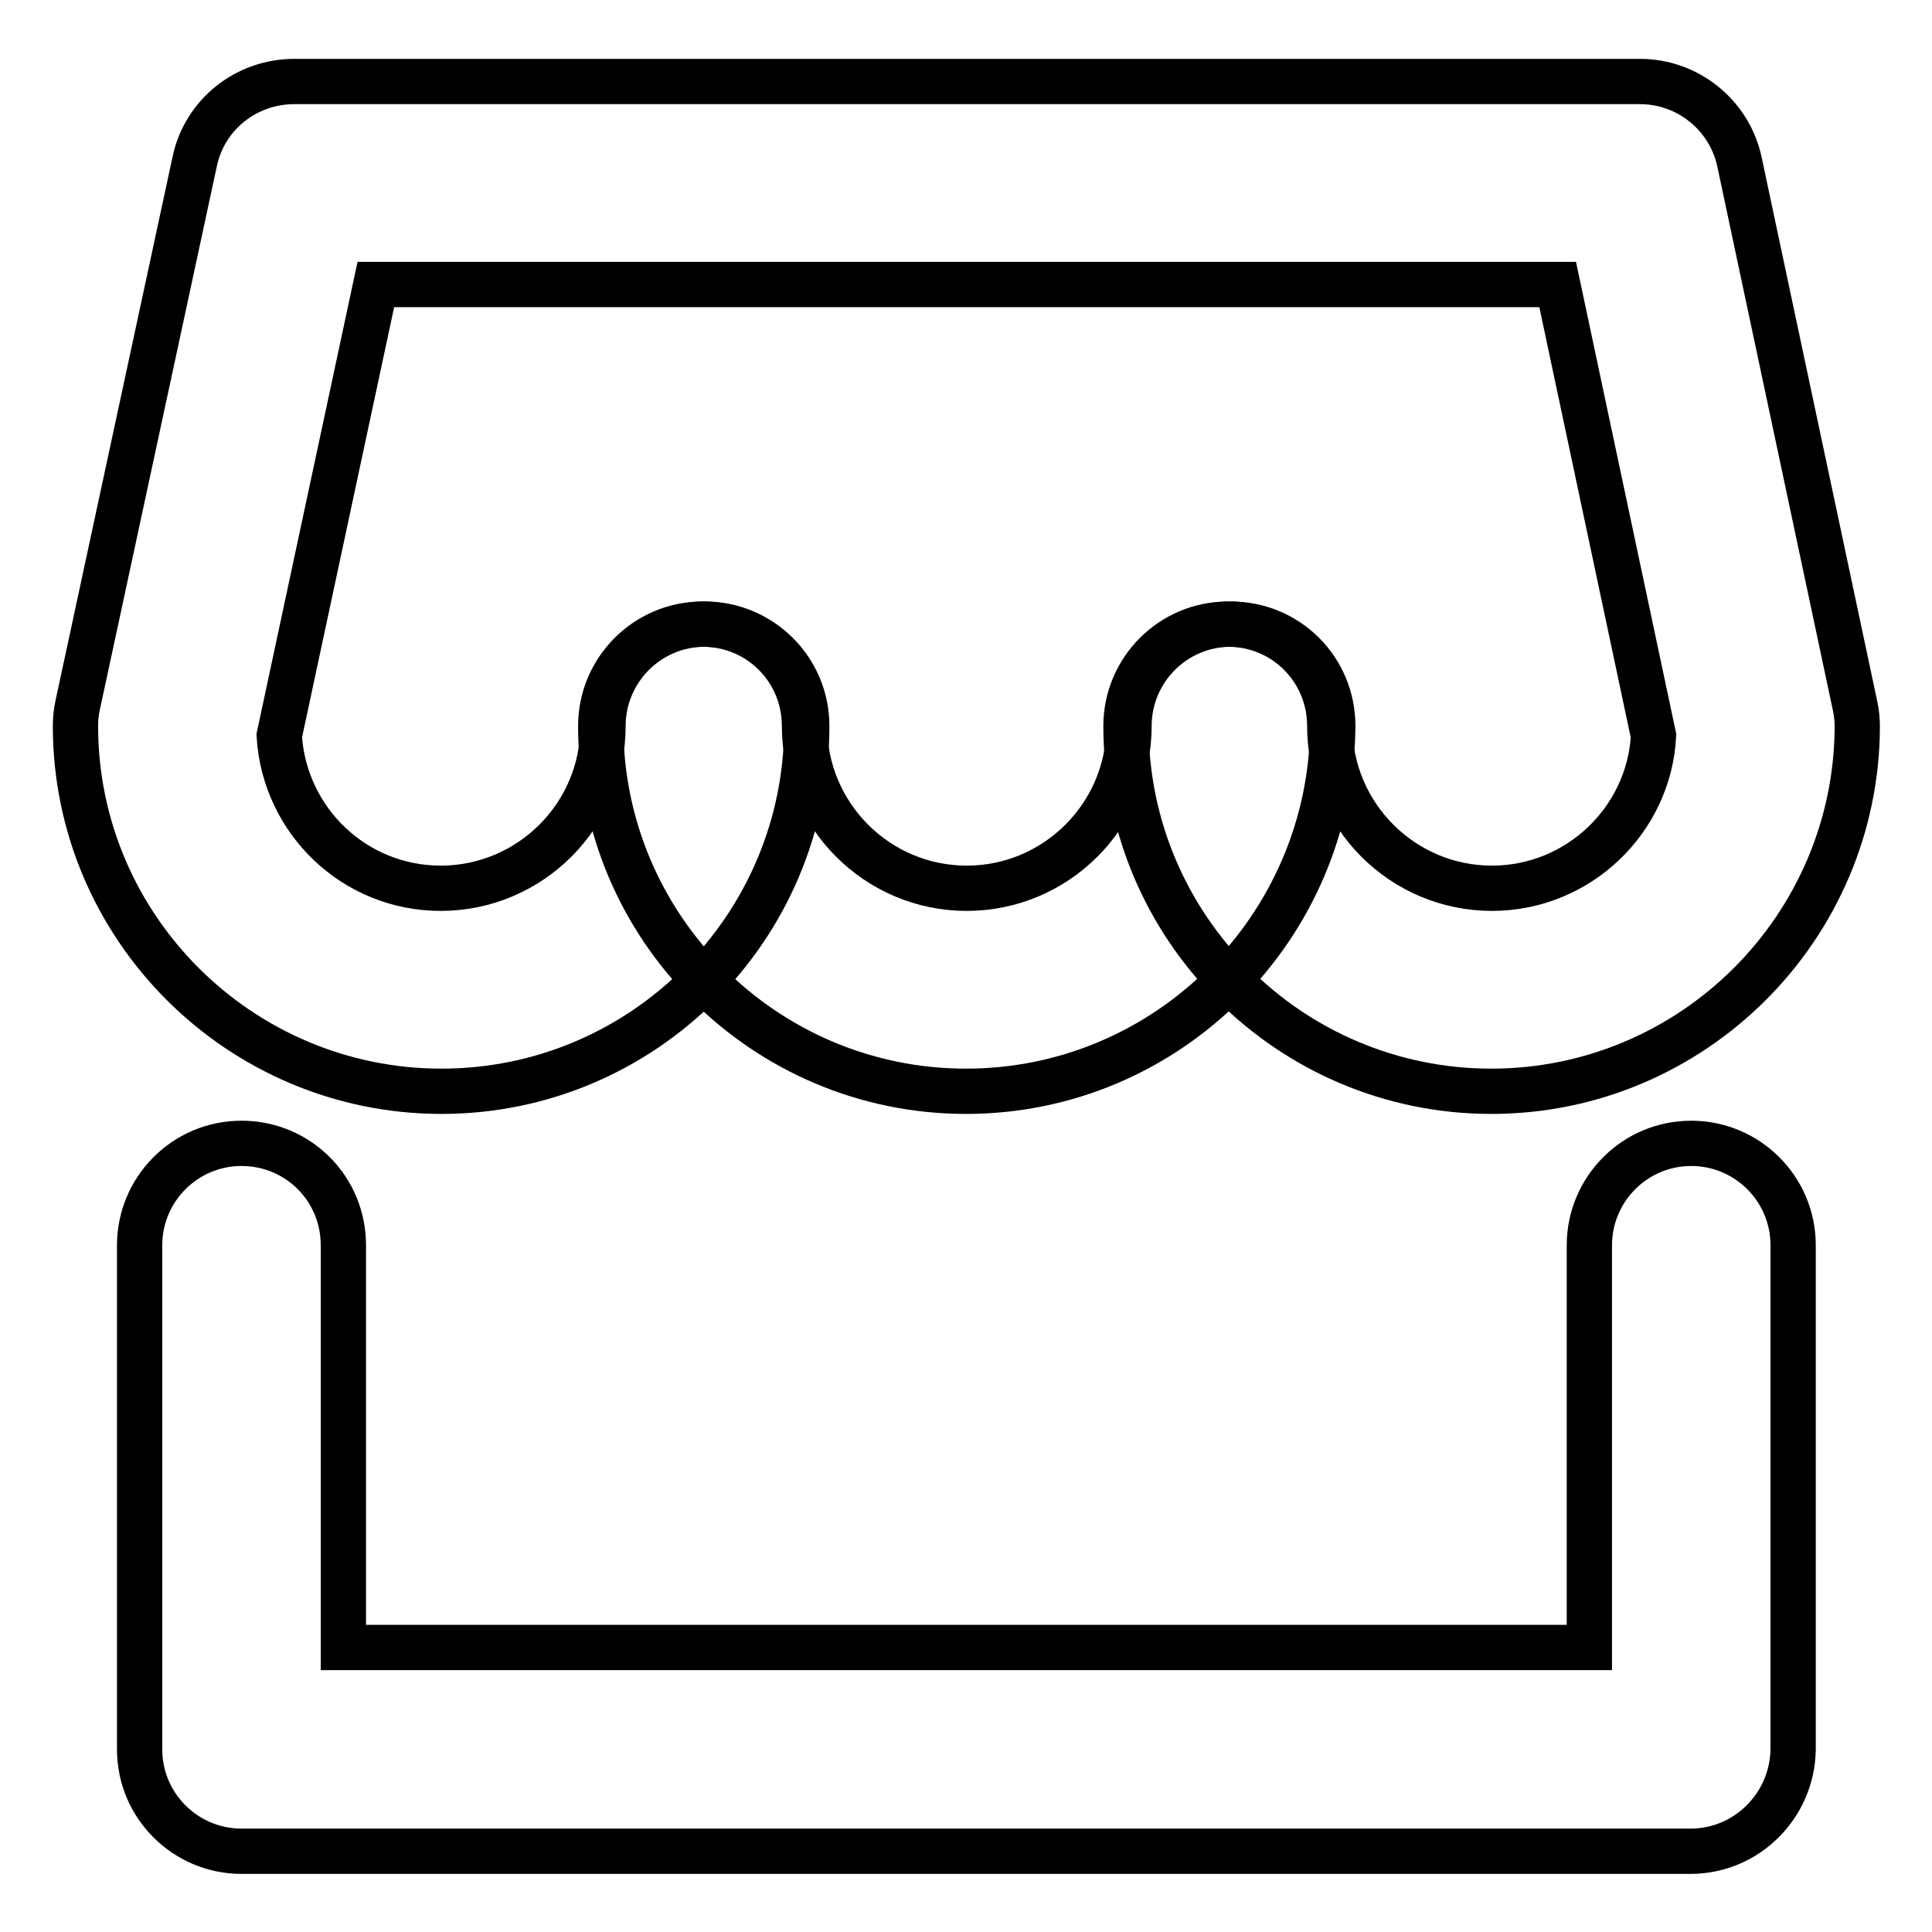
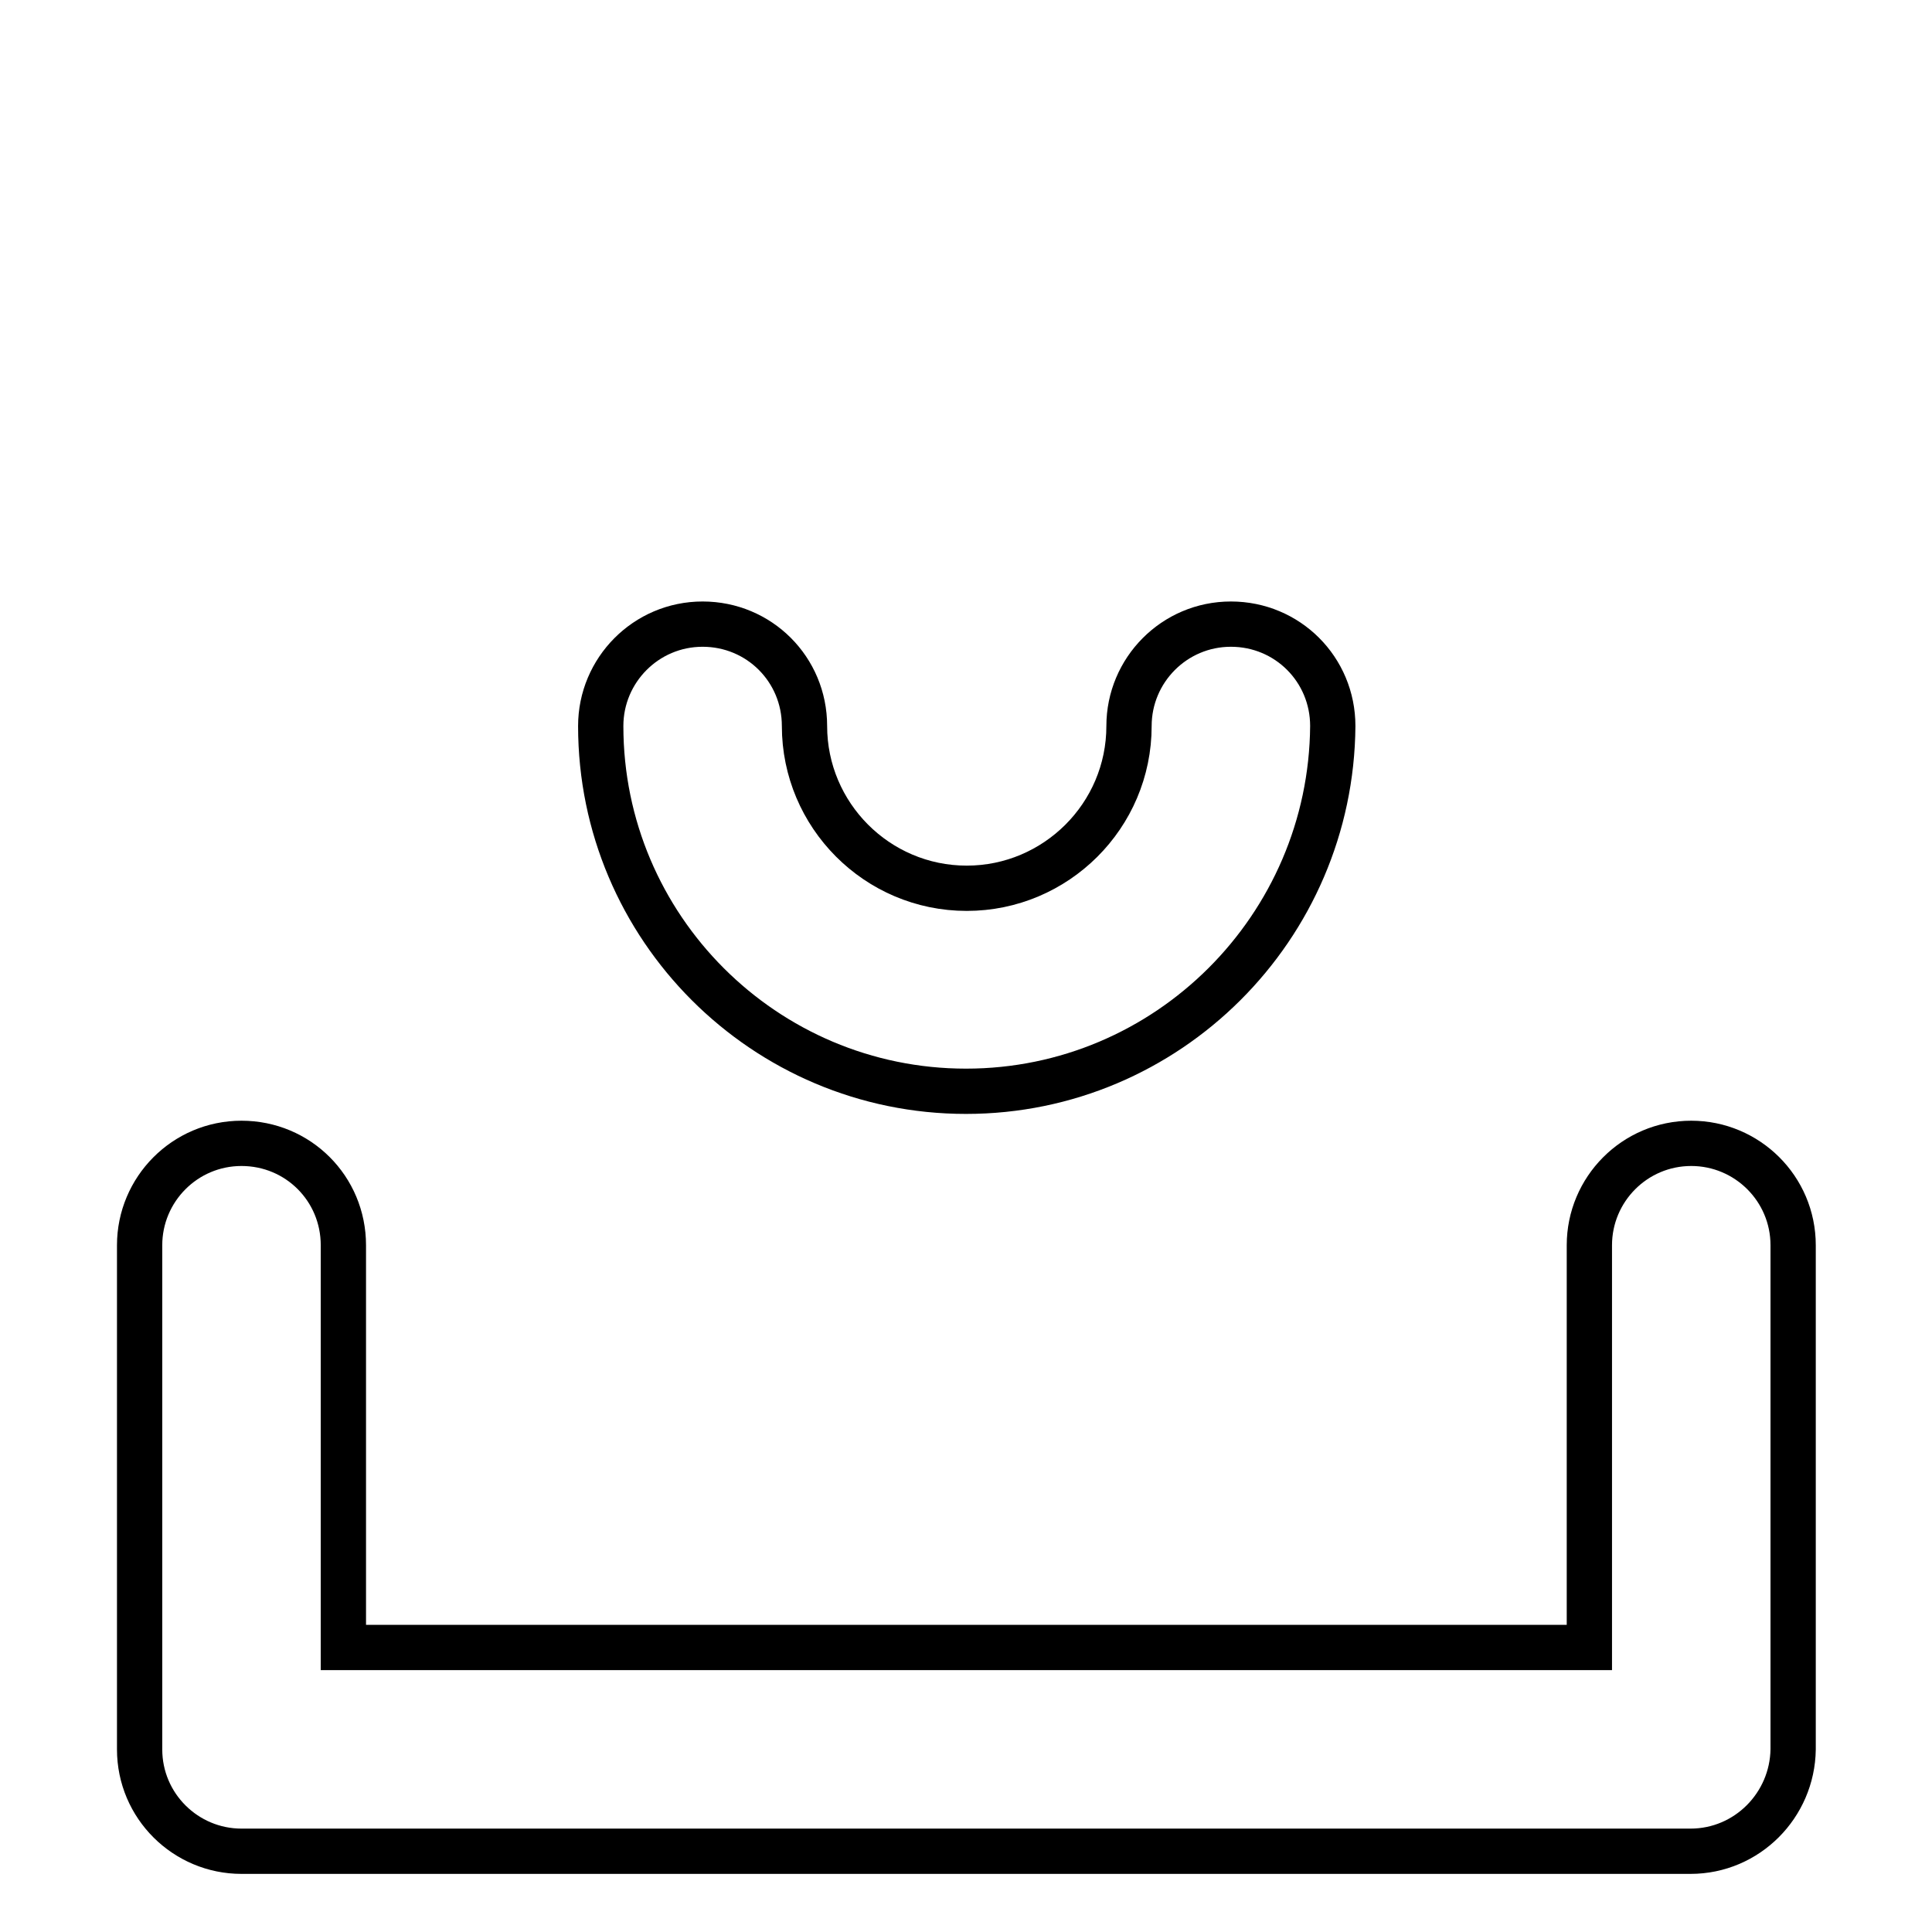
<svg xmlns="http://www.w3.org/2000/svg" version="1.1" x="0px" y="0px" viewBox="0 0 256 256" enable-background="new 0 0 256 256" xml:space="preserve">
  <g>
-     <path stroke-width="6" fill-opacity="0" stroke="#000000" d="M197.6,144.6c-26.7,0-48.4-21.7-48.4-48.4c0-7.4,6-13.5,13.5-13.5s13.5,6,13.5,13.5 c0,11.8,9.6,21.5,21.5,21.5c11.4,0,20.8-9,21.4-20.2l-12.7-59.8H49.8L37,97.5c0.7,11.3,10,20.2,21.4,20.2 c11.8,0,21.5-9.6,21.5-21.5c0-7.4,6-13.5,13.5-13.5c7.4,0,13.5,6,13.5,13.5c0,26.7-21.7,48.4-48.4,48.4S10,122.9,10,96.2 c0-1,0.1-1.9,0.3-2.8l15.5-72c1.3-6.2,6.8-10.6,13.2-10.6h178.3c6.4,0,11.9,4.5,13.2,10.7l15.3,72c0.2,0.9,0.3,1.9,0.3,2.8 C246,122.9,224.3,144.6,197.6,144.6L197.6,144.6z" />
    <path stroke-width="6" fill-opacity="0" stroke="#000000" d="M128,144.6c-26.7,0-48.4-21.7-48.4-48.4c0-7.4,6-13.5,13.5-13.5s13.5,6,13.5,13.5 c0,11.8,9.6,21.5,21.5,21.5c11.8,0,21.5-9.6,21.5-21.5c0-7.4,6-13.5,13.5-13.5s13.5,6,13.5,13.5C176.4,122.9,154.7,144.6,128,144.6 L128,144.6z M224,245.3H32c-7.4,0-13.5-6-13.5-13.5V165c0-7.4,6-13.5,13.5-13.5s13.5,6,13.5,13.5v53.3h165.1V165 c0-7.4,6-13.5,13.5-13.5c7.4,0,13.5,6,13.5,13.5v66.8C237.5,239.2,231.5,245.3,224,245.3L224,245.3z" />
  </g>
</svg>